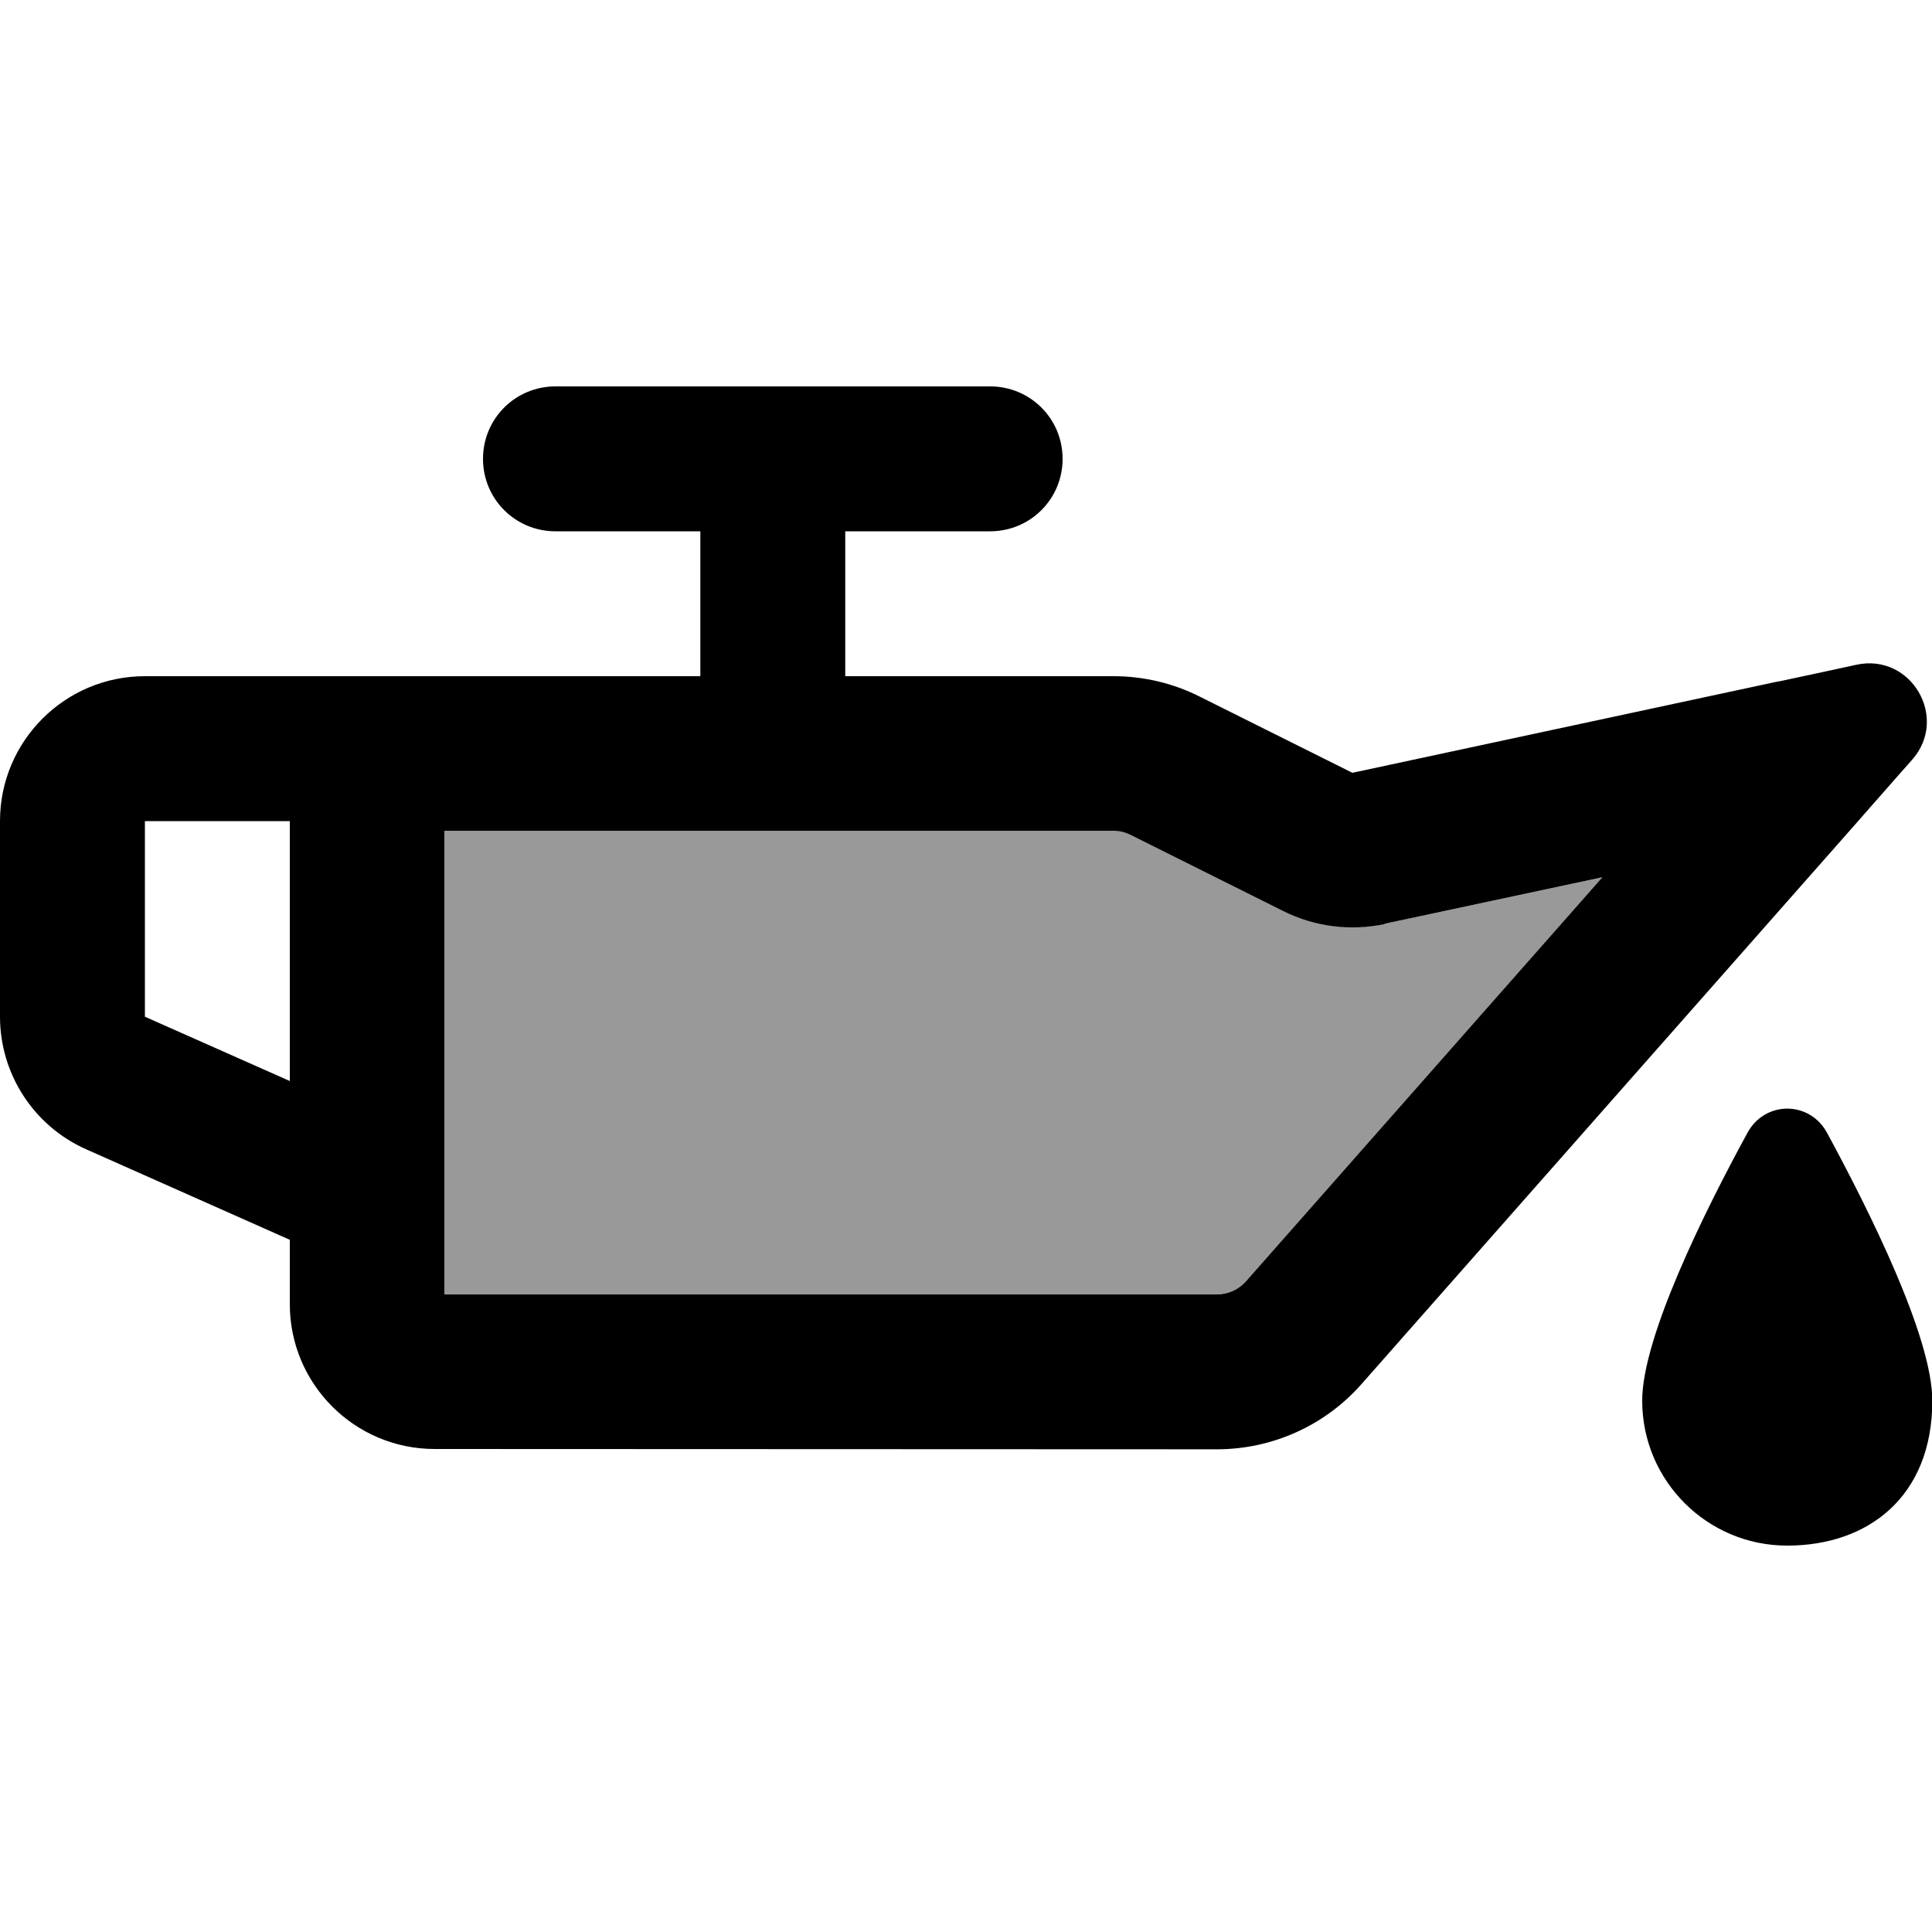
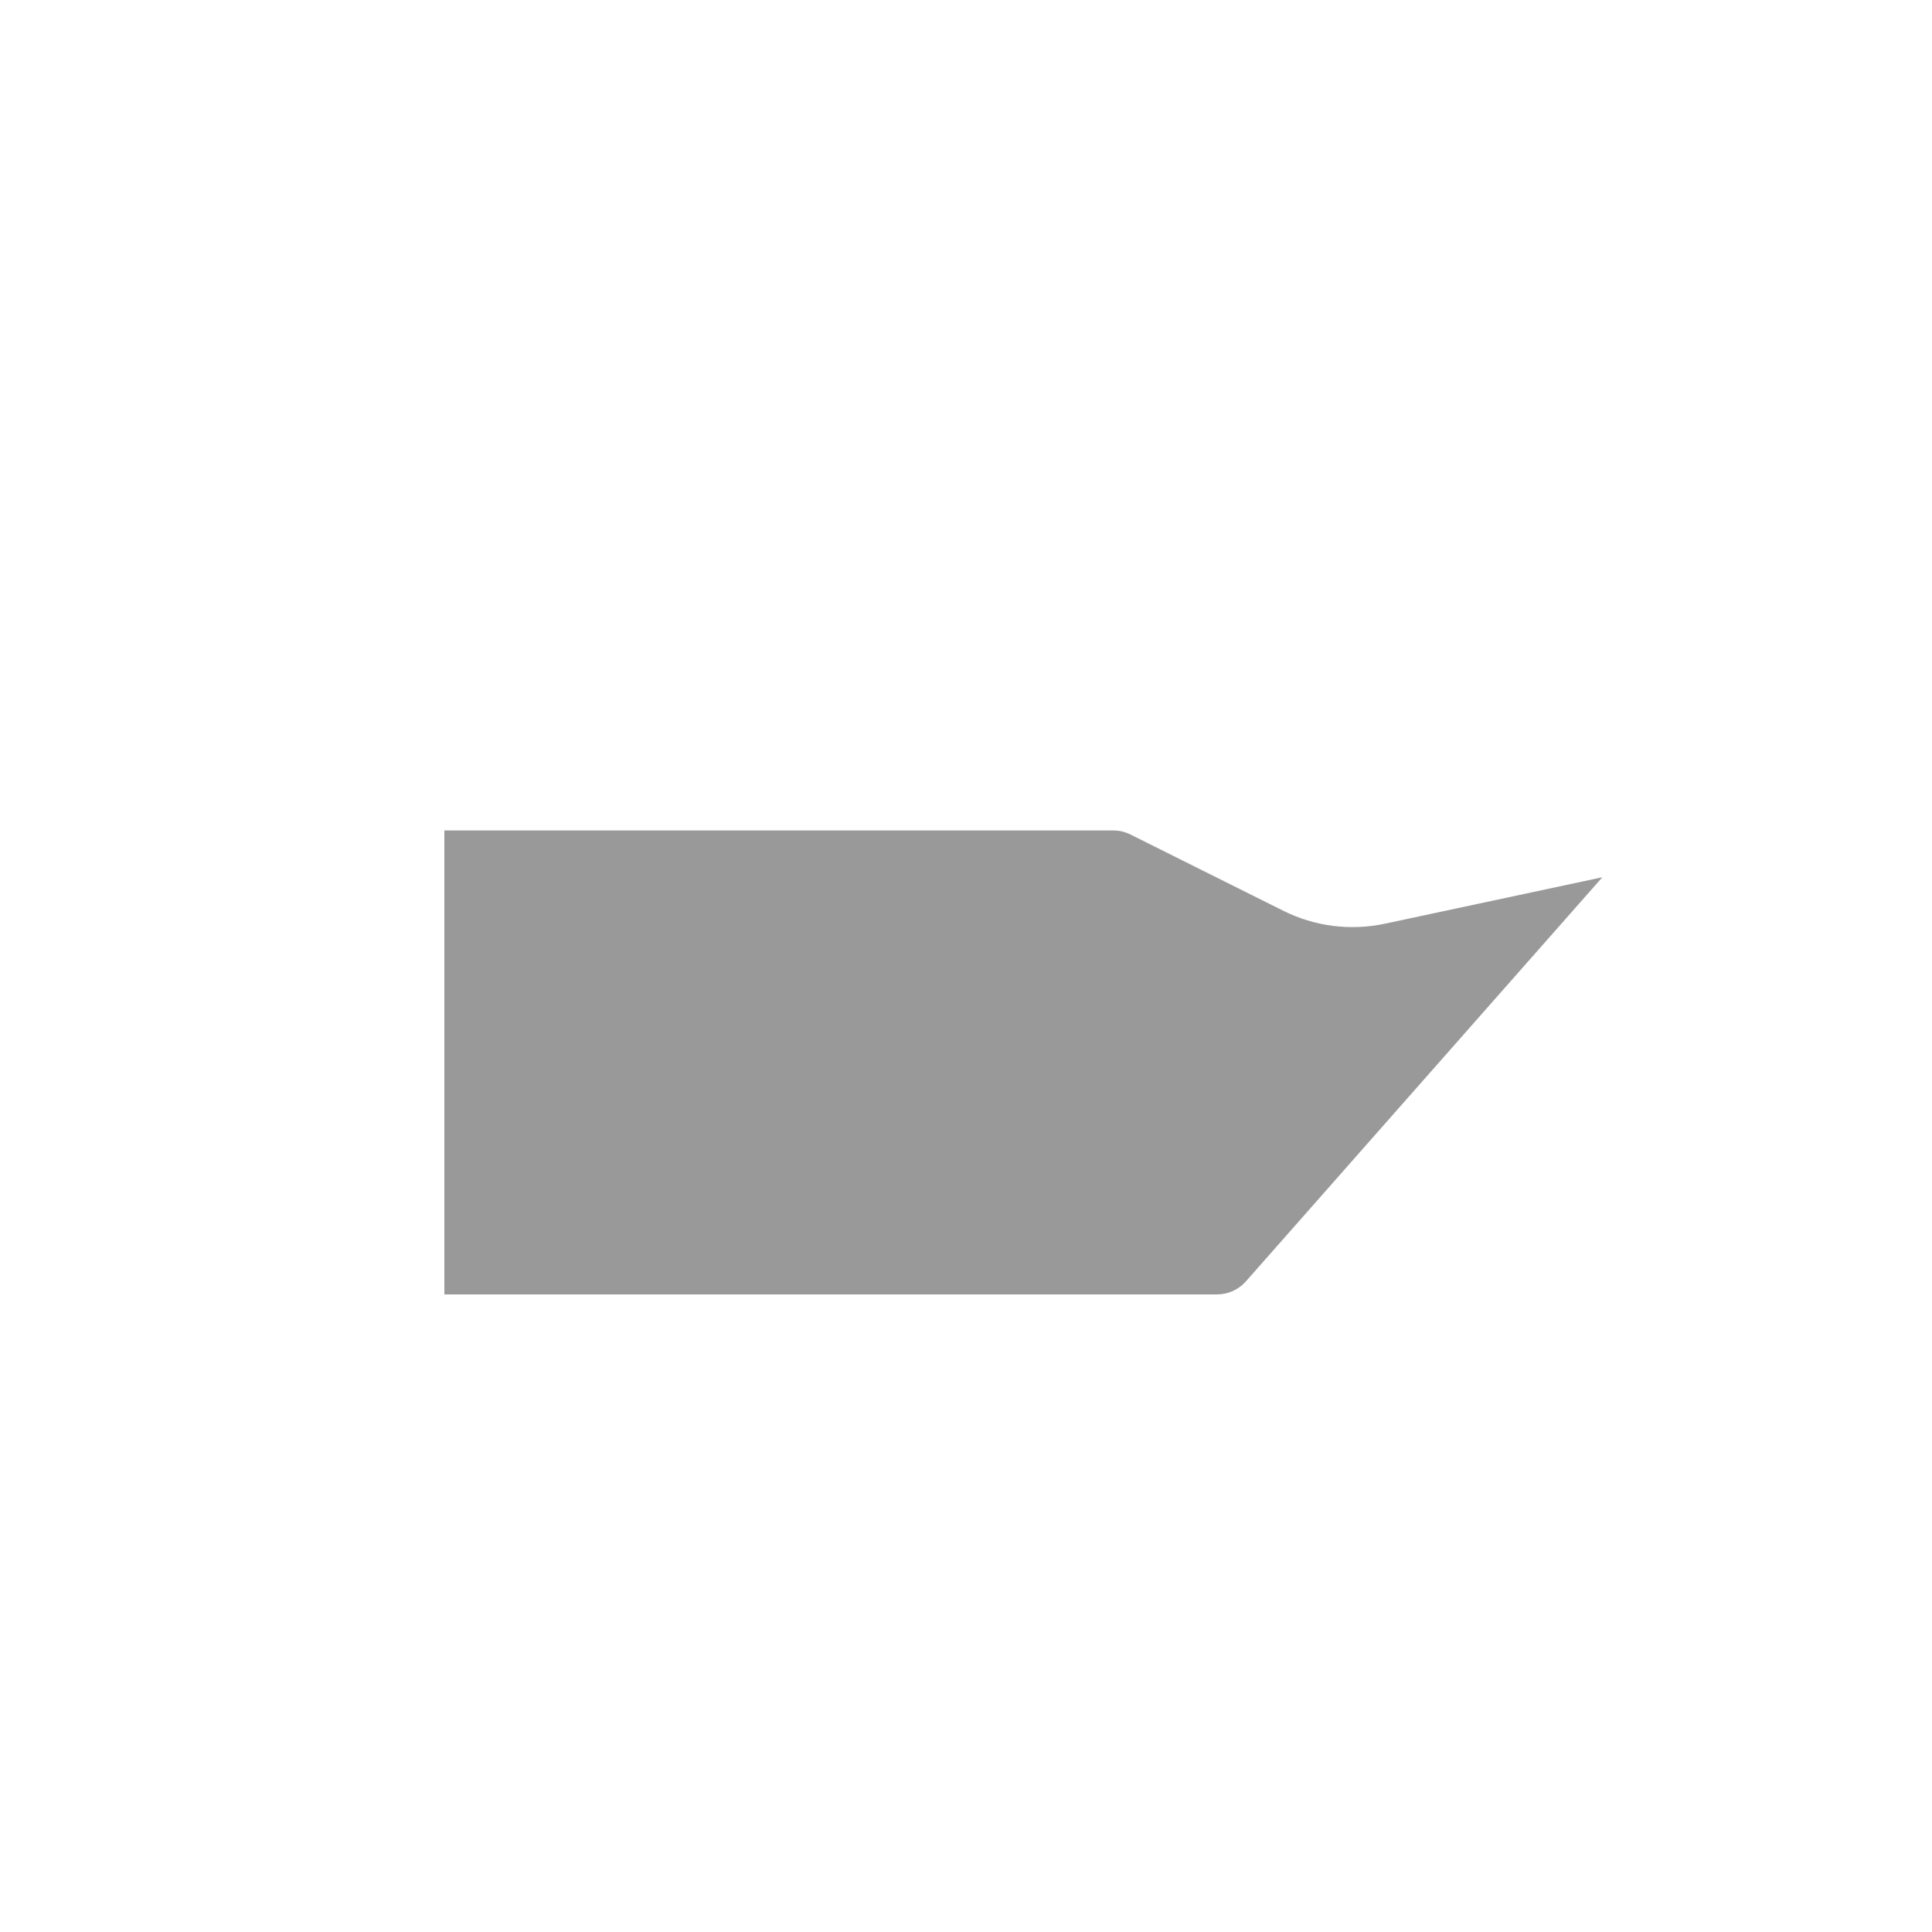
<svg xmlns="http://www.w3.org/2000/svg" viewBox="0 0 640 640">
  <path opacity=".4" fill="currentColor" d="M147.2 275.2L147.2 428.8L403.1 428.8C406.8 428.8 410.3 427.2 412.7 424.5L530.8 290.6L458.7 306C447.3 308.4 435.5 306.9 425.1 301.7L374.6 276.5C372.8 275.6 370.9 275.1 368.9 275.1L147.2 275.1z" />
-   <path fill="currentColor" d="M352 152C352 165.3 341.3 176 328 176L280 176L280 224L368.9 224C378.8 224 388.6 226.3 397.5 230.8L448 256L587.8 226L589.9 225.6C597 224.1 605.3 222.3 615 220.2C633.1 216.3 645.7 237.8 633.4 251.7C626.8 259.1 621.2 265.6 616.4 271L615 272.6L451.1 458.4C439 472.2 421.5 480.1 403.1 480.1L144 480C117.5 480 96 458.5 96 432L96 410.7L28.5 380.7C11.2 373 0 355.8 0 336.8L0 272C0 245.5 21.5 224 48 224L232 224L232 176L184 176C170.7 176 160 165.3 160 152C160 138.7 170.7 128 184 128L328 128C341.3 128 352 138.7 352 152zM458.7 306.1C447.3 308.5 435.5 307 425.1 301.8L374.6 276.6C372.8 275.7 370.9 275.2 368.9 275.2L147.2 275.2L147.2 428.8L403.1 428.8C406.8 428.8 410.3 427.2 412.7 424.5L530.8 290.6L458.7 306zM96 275.2L96 272L48 272L48 336.8L96 358.1L96 275.2zM592 512C565.5 512 544 490.5 544 464C544 443 564.6 401.4 578.9 375.2C584.7 364.6 599.4 364.6 605.2 375.2C619.4 401.4 640.1 443 640.1 464C640.1 496 618.6 512 592.1 512z" />
</svg>